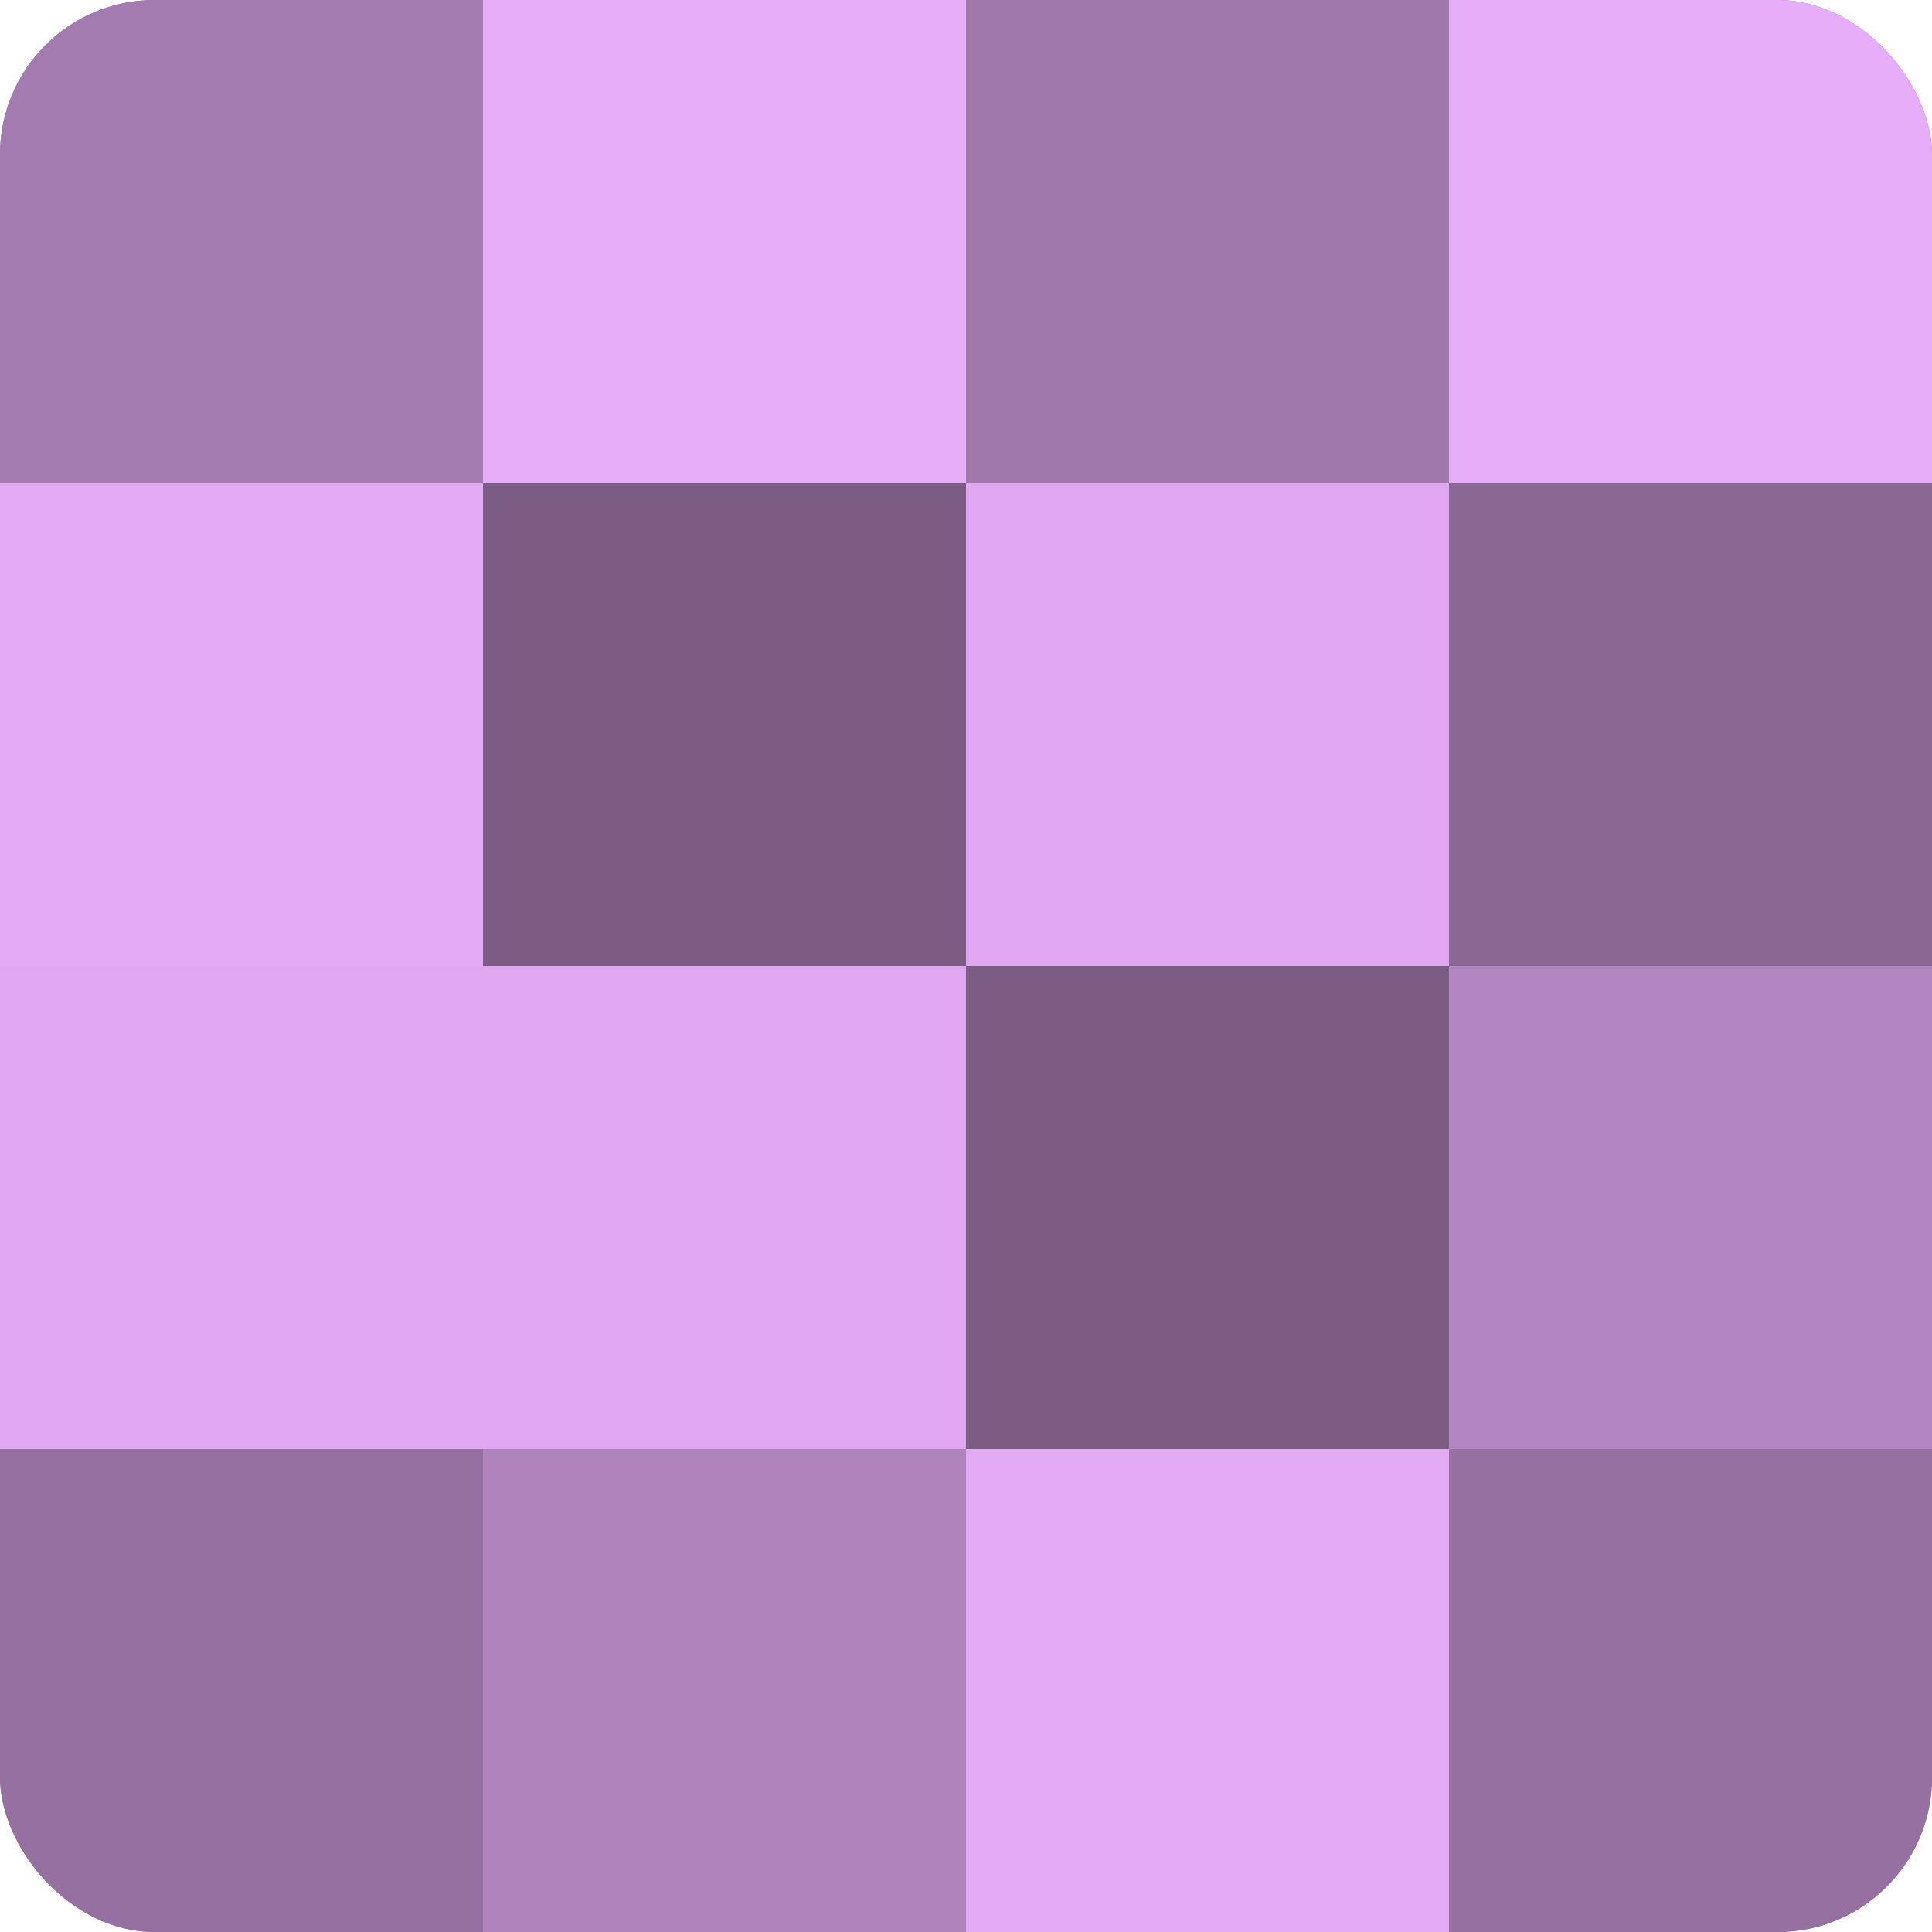
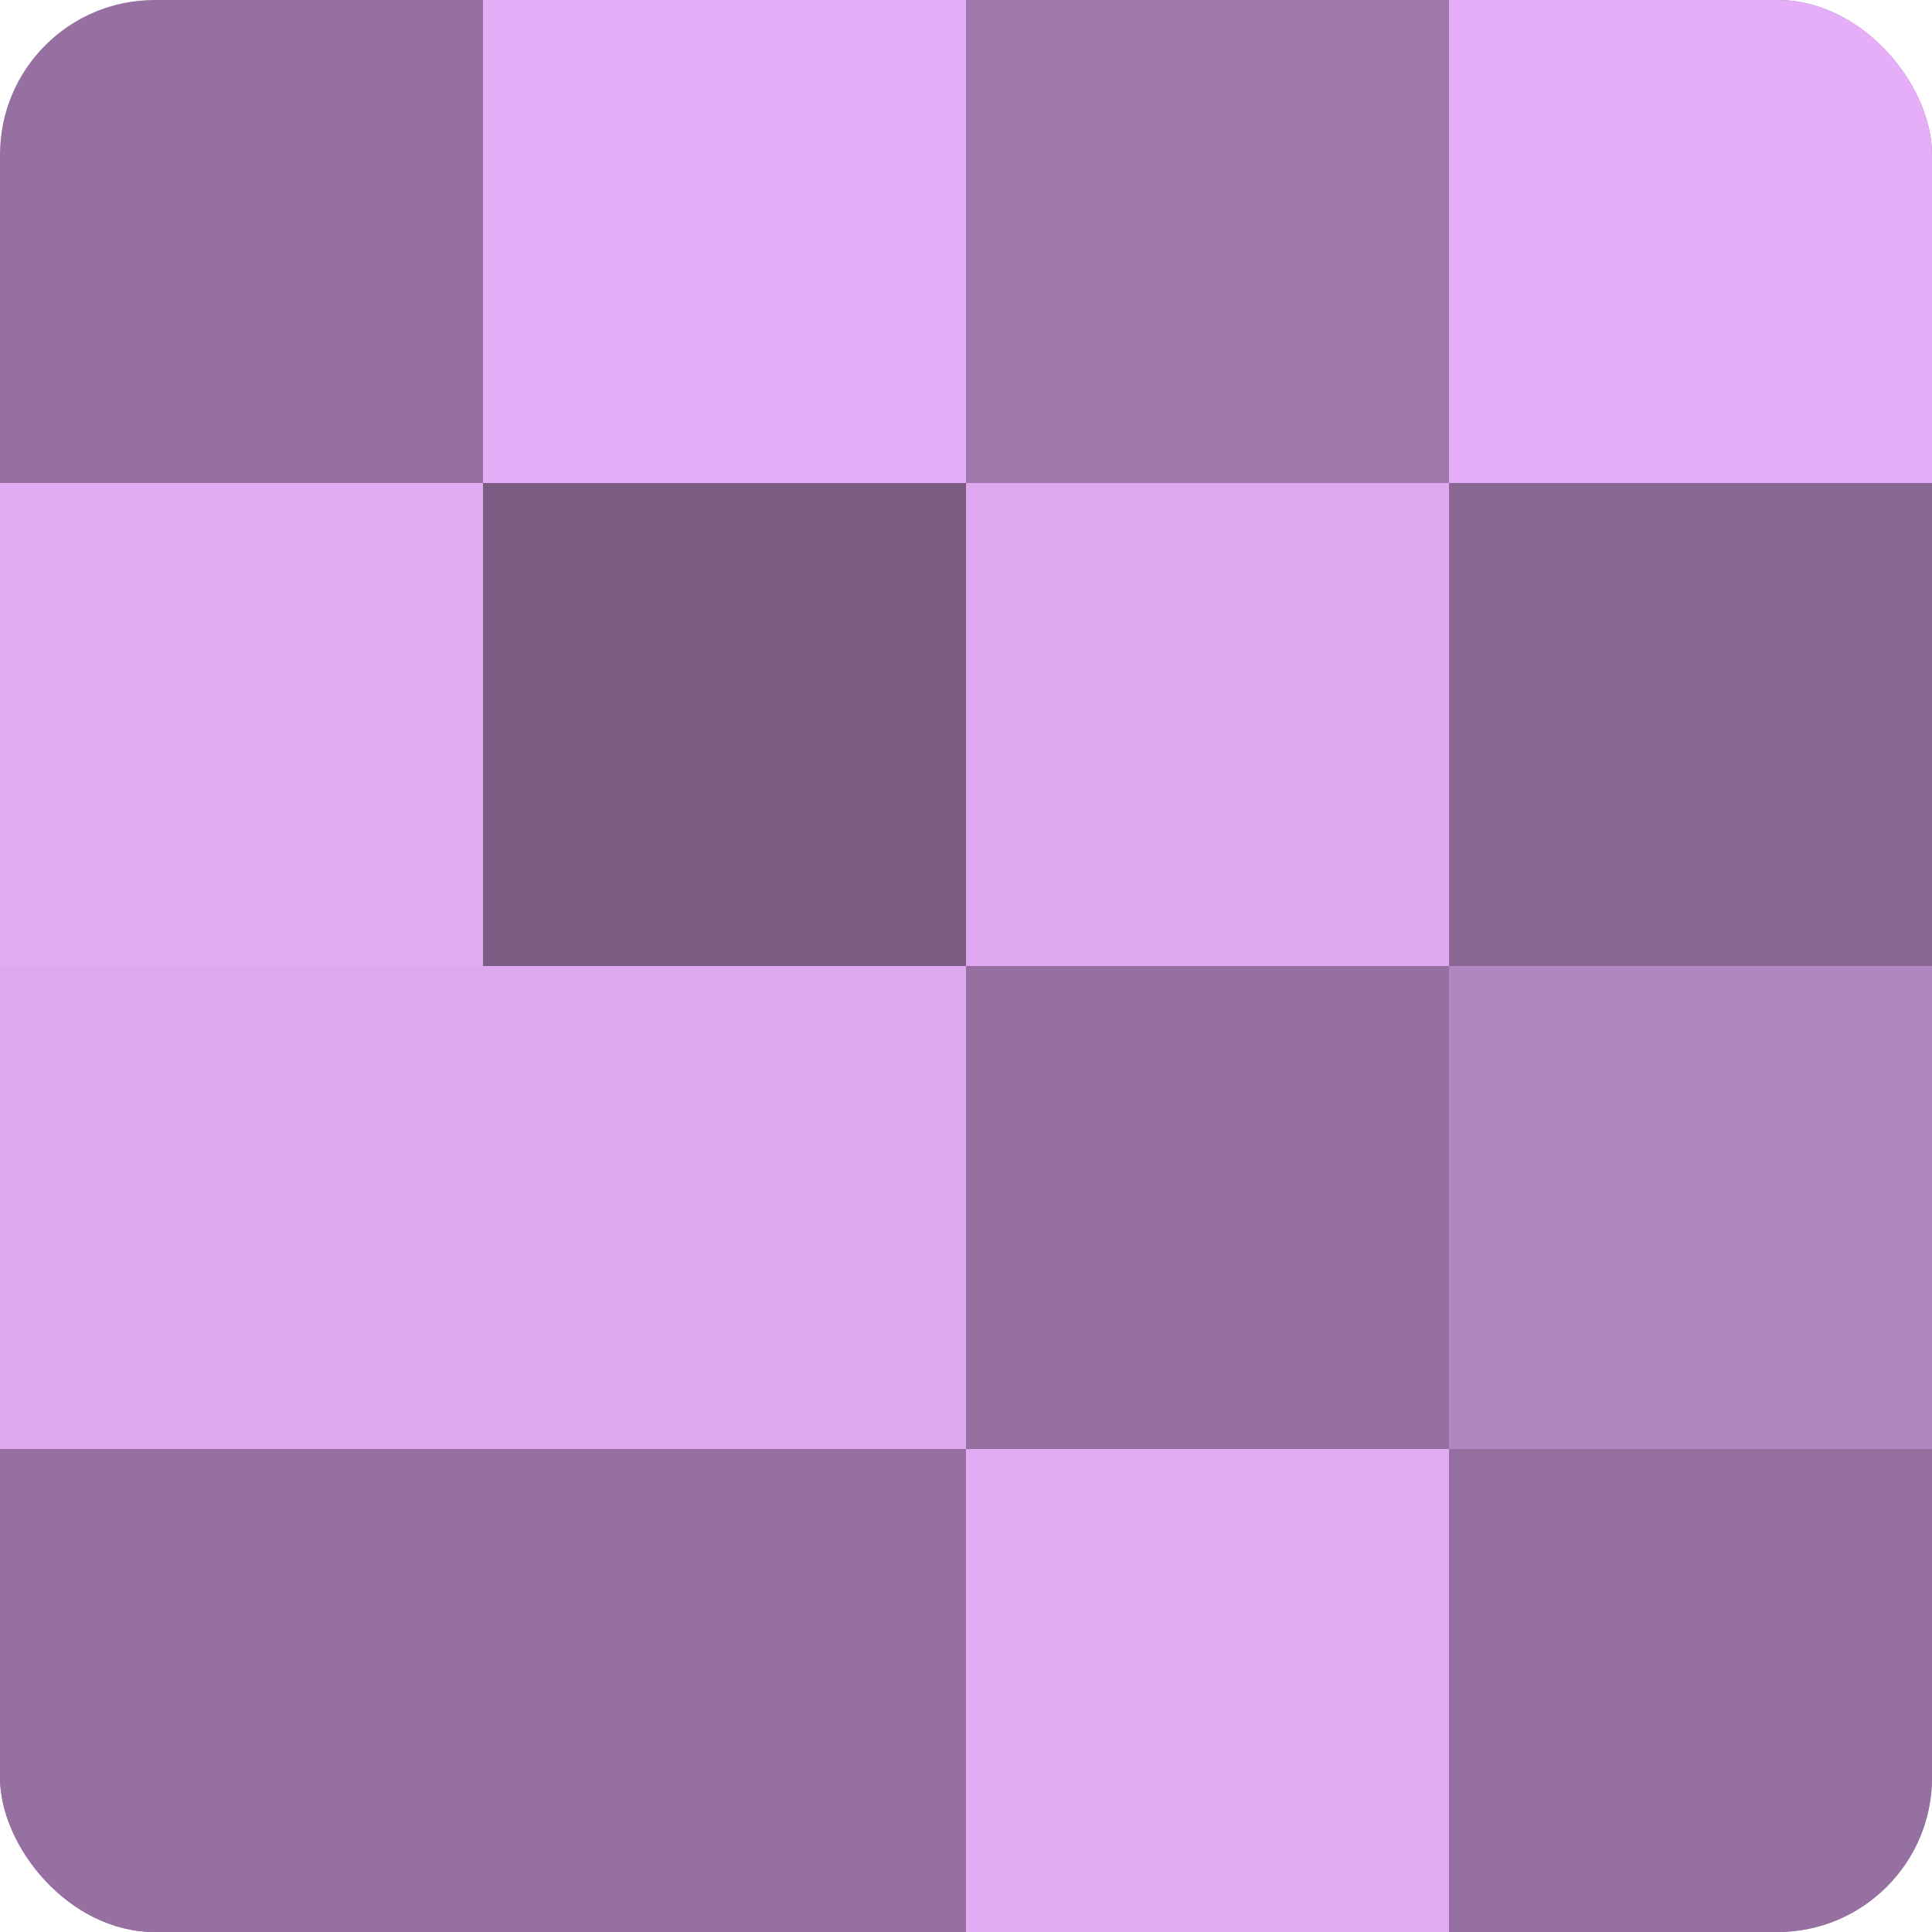
<svg xmlns="http://www.w3.org/2000/svg" width="60" height="60" viewBox="0 0 100 100" preserveAspectRatio="xMidYMid meet">
  <defs>
    <clipPath id="c" width="100" height="100">
      <rect width="100" height="100" rx="8" ry="8" />
    </clipPath>
  </defs>
  <g clip-path="url(#c)">
    <rect width="100" height="100" fill="#9570a0" />
-     <rect width="25" height="25" fill="#a47bb0" />
    <rect y="25" width="25" height="25" fill="#e3abf4" />
    <rect y="50" width="25" height="25" fill="#dfa8f0" />
    <rect y="75" width="25" height="25" fill="#9570a0" />
    <rect x="25" width="25" height="25" fill="#e6adf8" />
    <rect x="25" y="25" width="25" height="25" fill="#7b5d84" />
    <rect x="25" y="50" width="25" height="25" fill="#dfa8f0" />
-     <rect x="25" y="75" width="25" height="25" fill="#af84bc" />
    <rect x="50" width="25" height="25" fill="#a078ac" />
    <rect x="50" y="25" width="25" height="25" fill="#dfa8f0" />
-     <rect x="50" y="50" width="25" height="25" fill="#7b5d84" />
    <rect x="50" y="75" width="25" height="25" fill="#e3abf4" />
    <rect x="75" width="25" height="25" fill="#e6adf8" />
    <rect x="75" y="25" width="25" height="25" fill="#8a6894" />
    <rect x="75" y="50" width="25" height="25" fill="#b286c0" />
    <rect x="75" y="75" width="25" height="25" fill="#9570a0" />
  </g>
</svg>